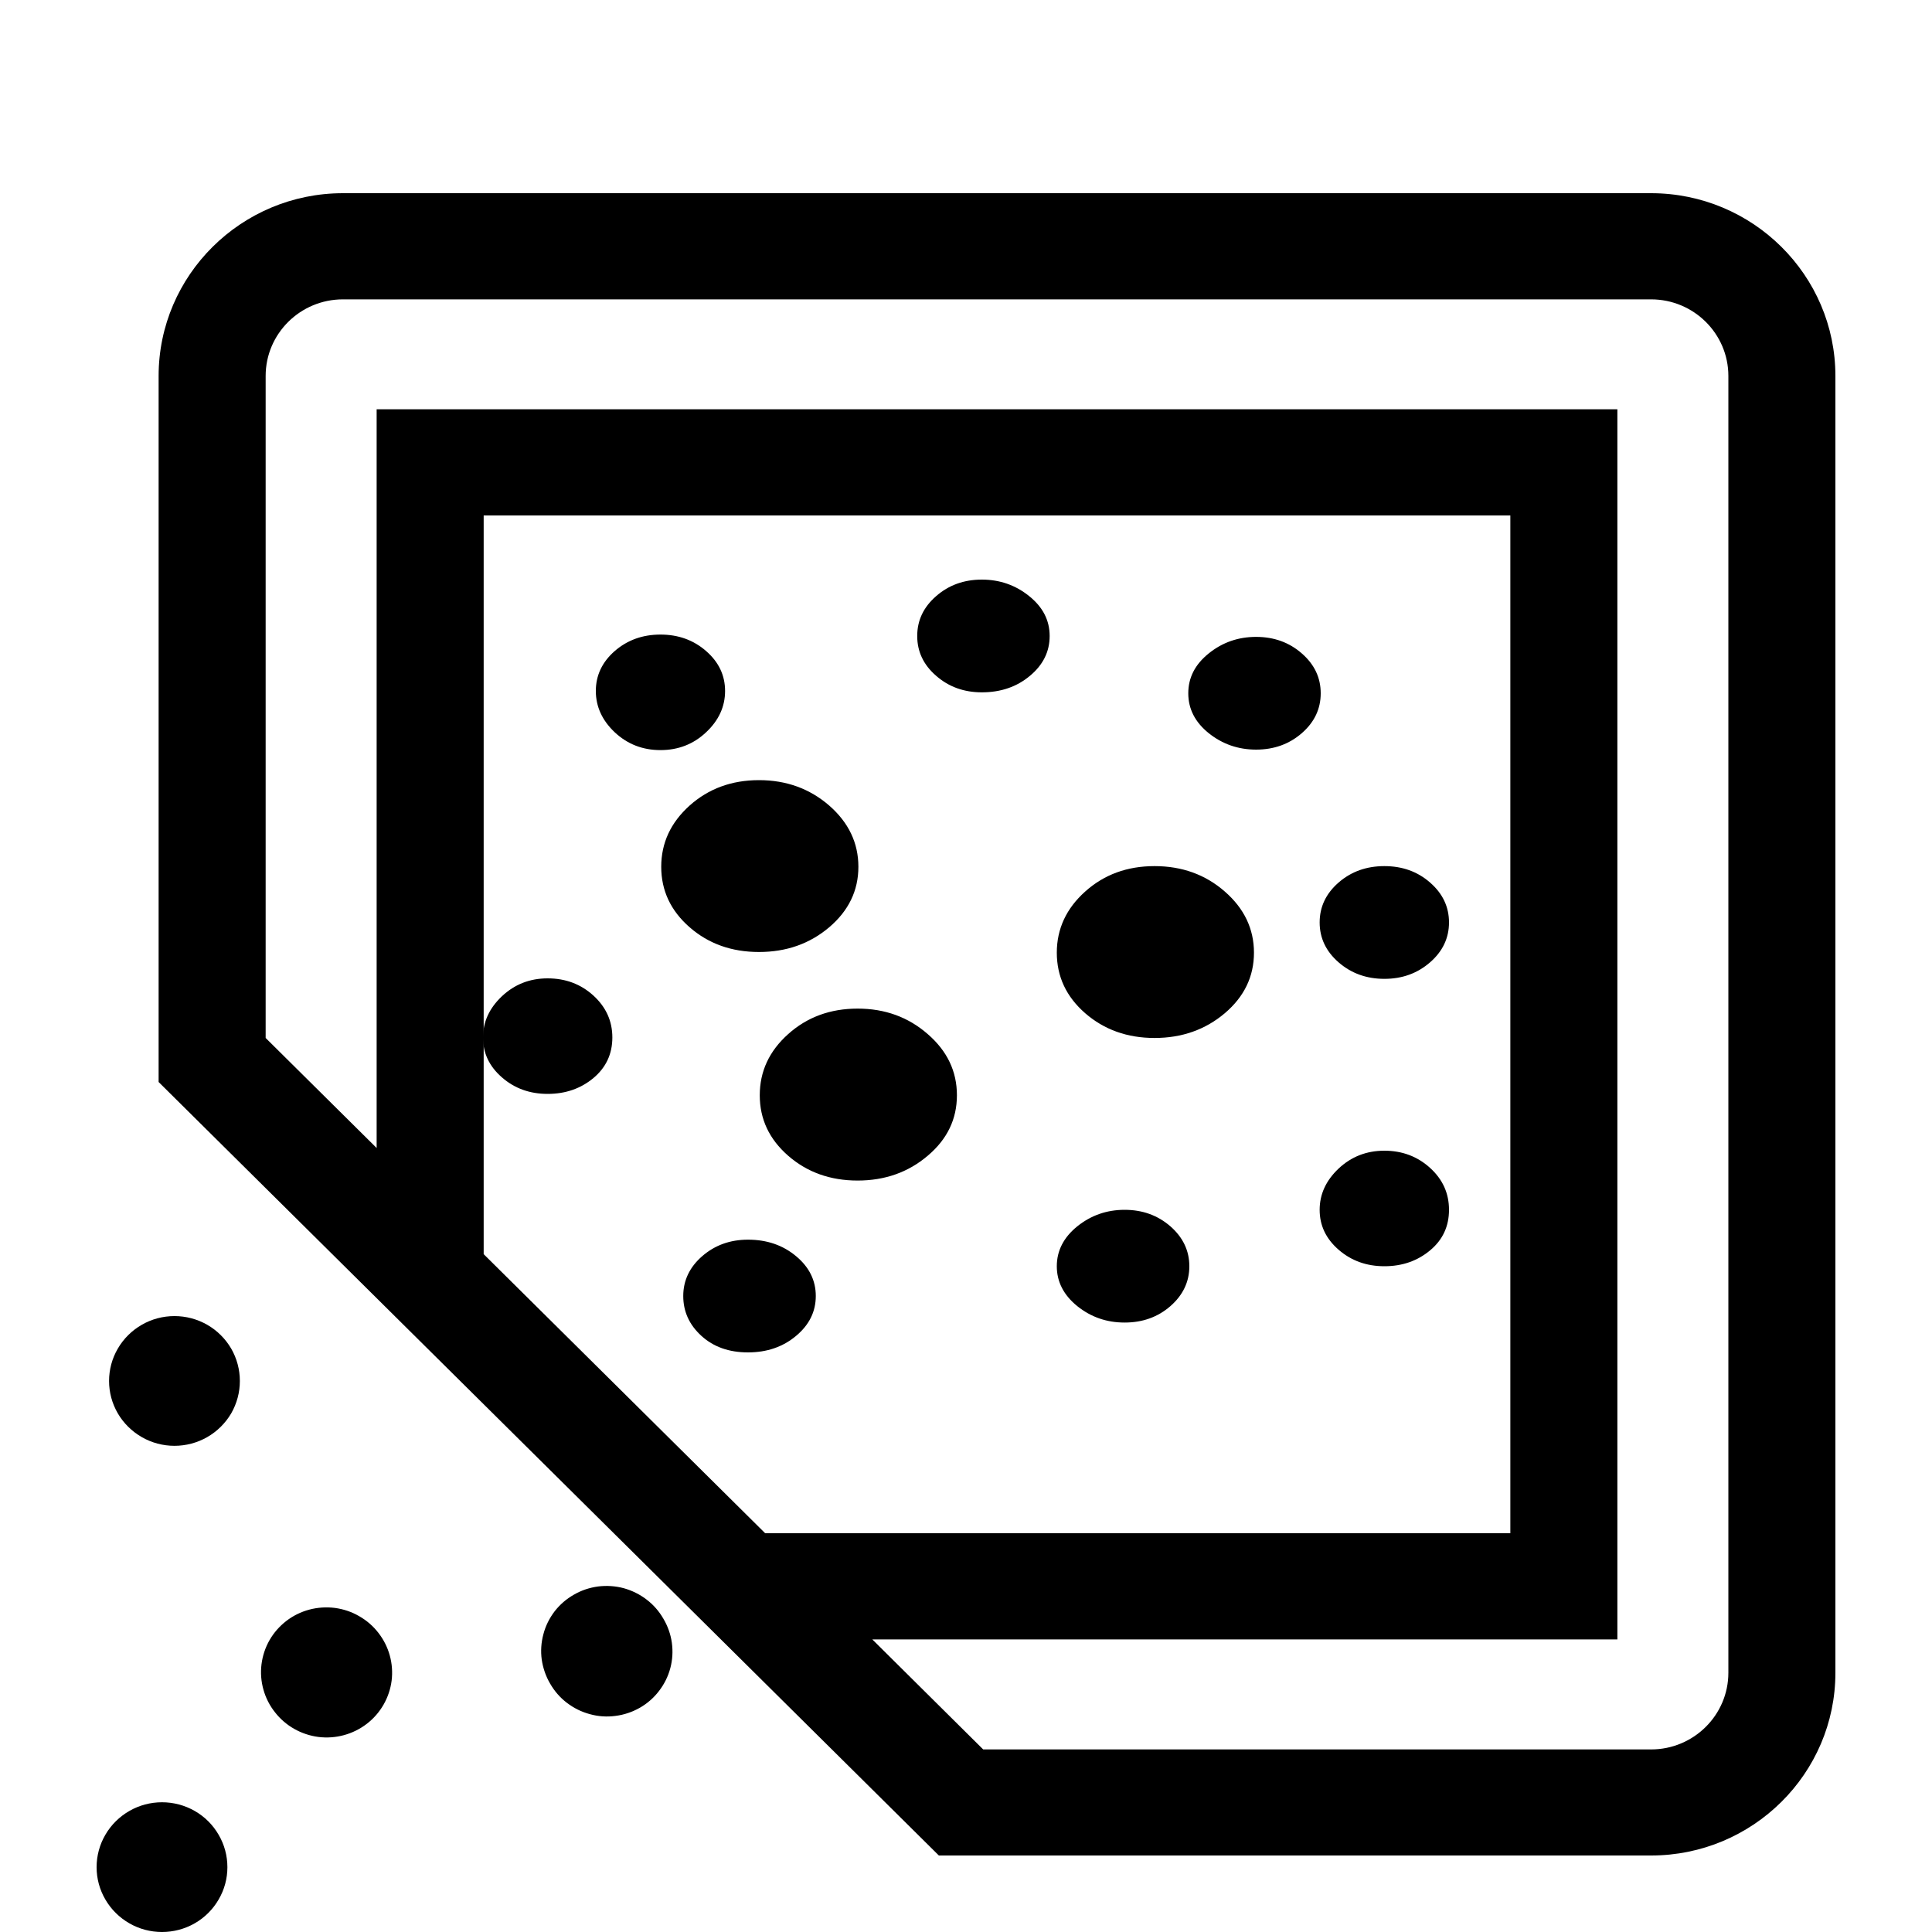
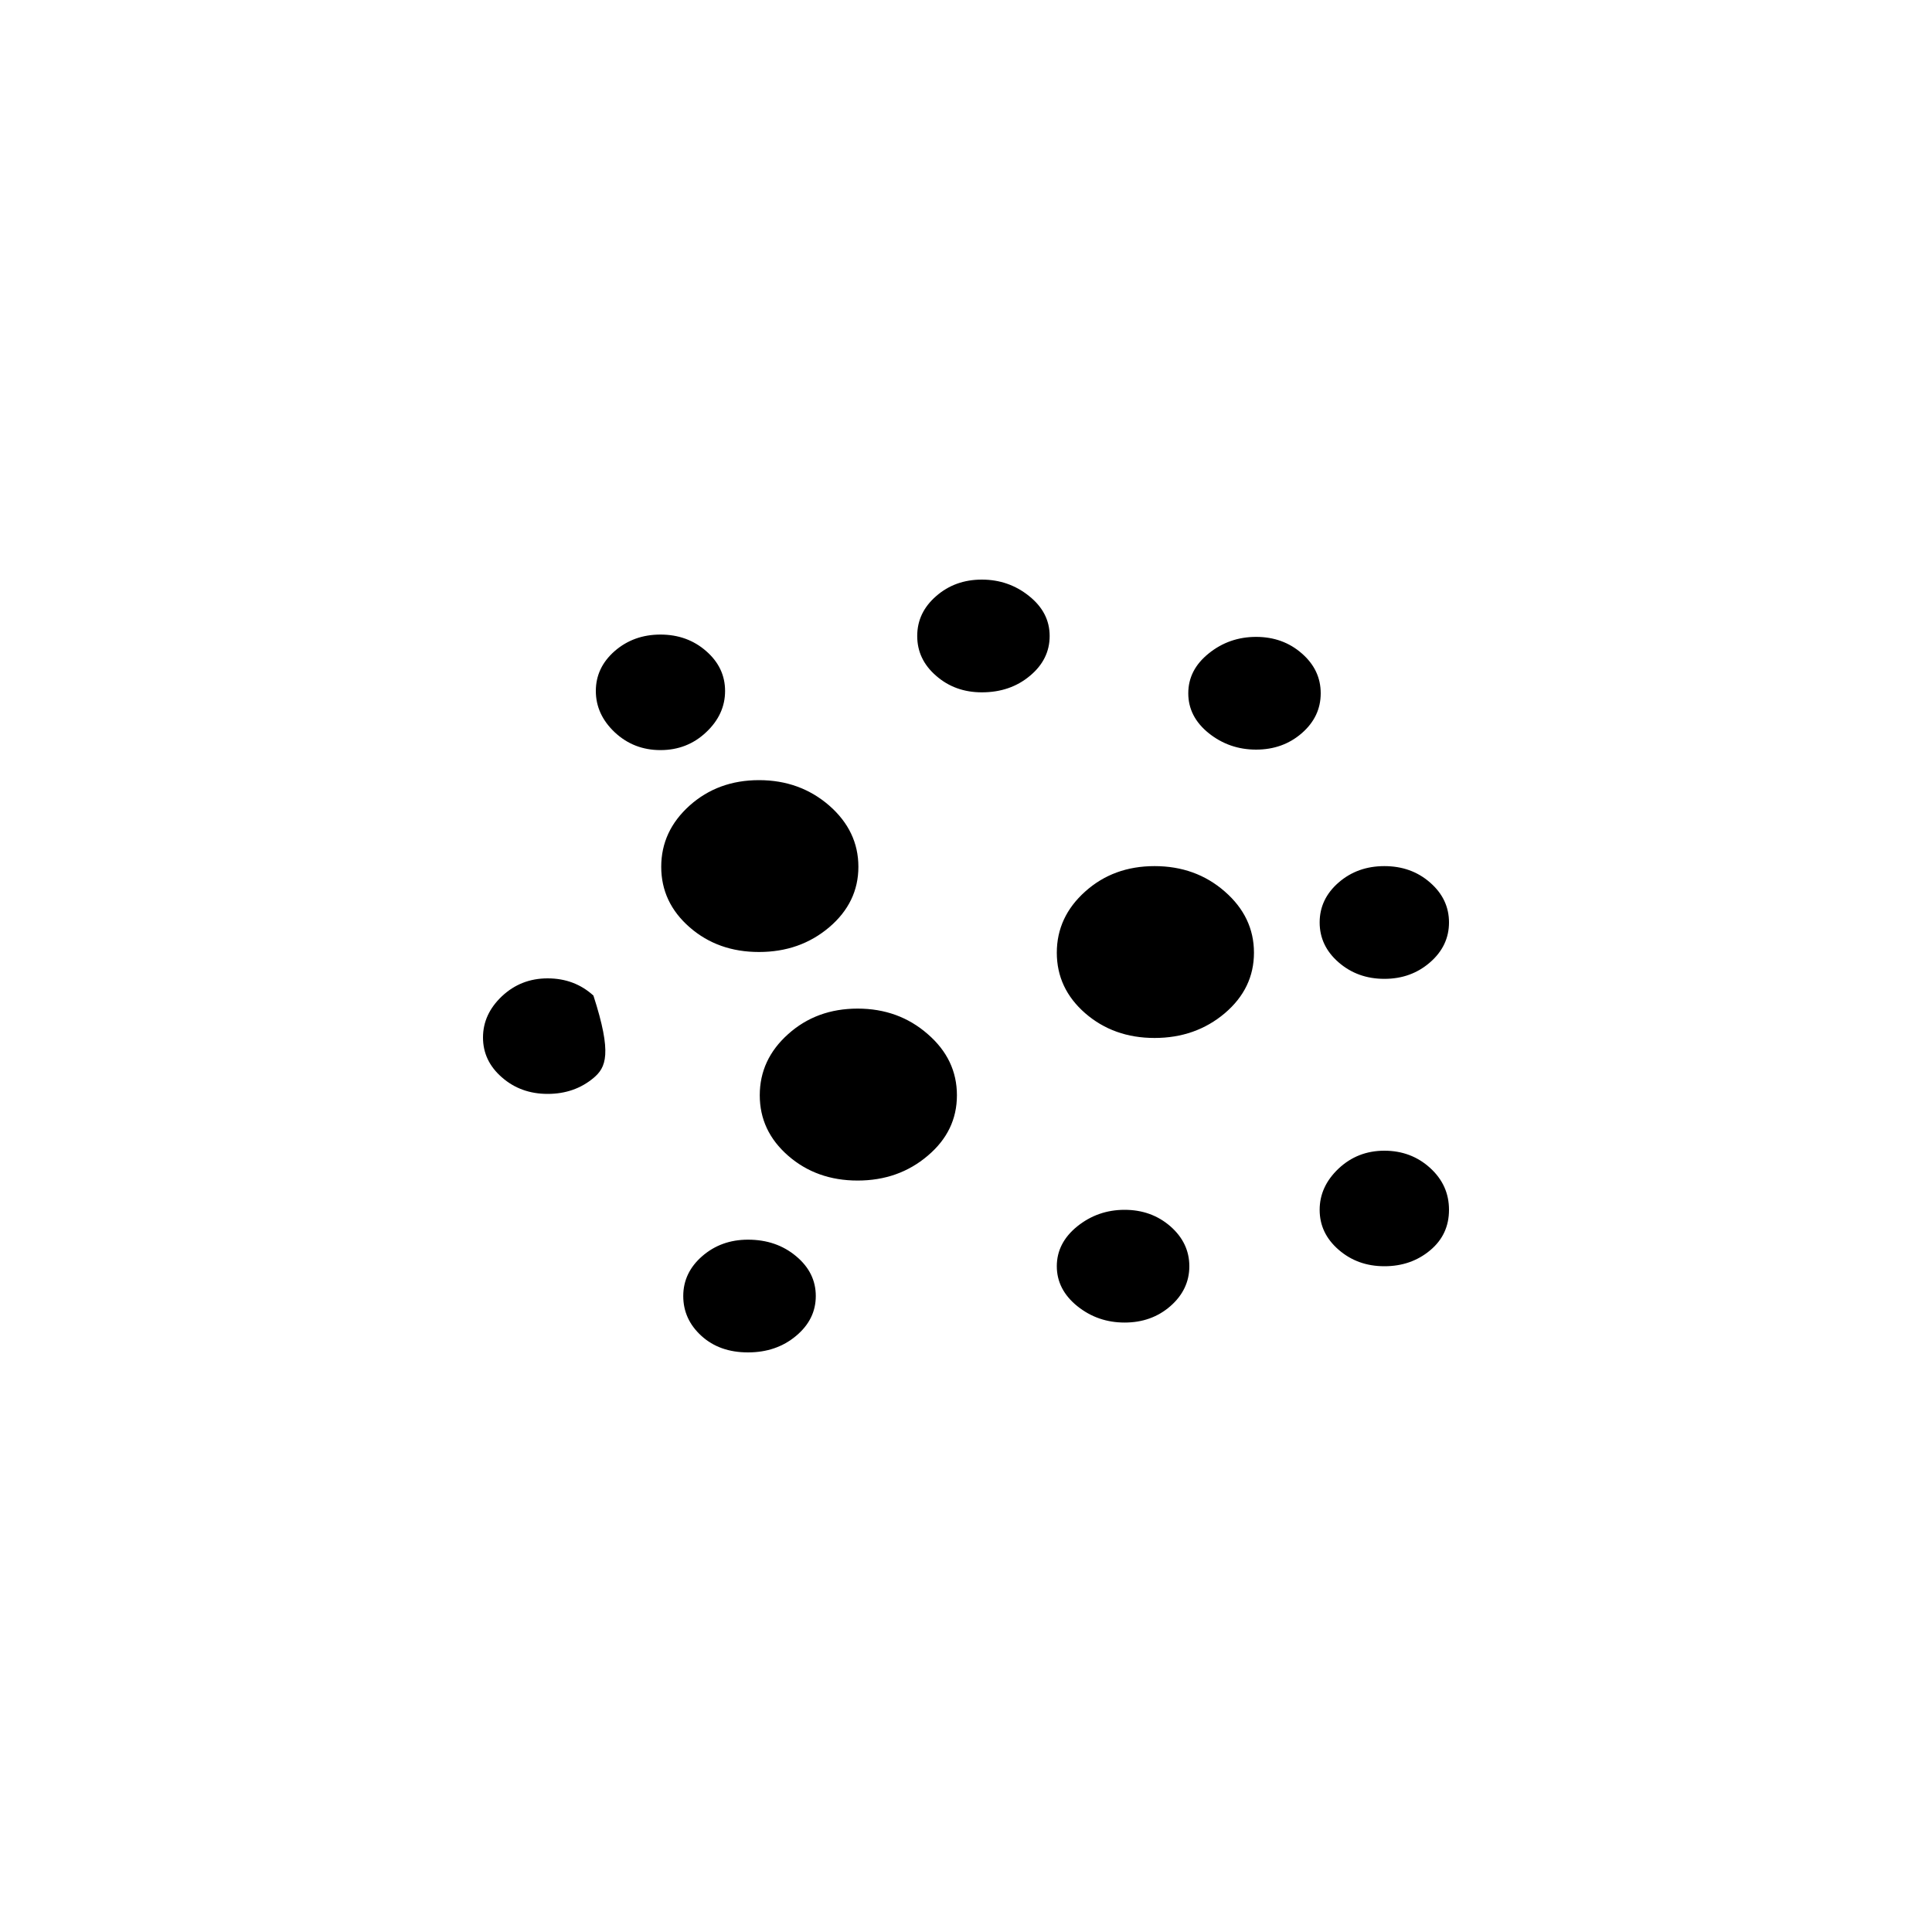
<svg xmlns="http://www.w3.org/2000/svg" width="20" height="20" viewBox="0 0 20 20" fill="none">
-   <path d="M17.092 2H3.55C2.498 2 1.642 2.849 1.642 3.892V11.201L9.719 19.208H17.092C18.144 19.208 19 18.36 19 17.316V3.892C19 2.849 18.144 2 17.092 2ZM5.007 12.983V5.336H15.635V15.872H7.921L5.007 12.983ZM17.892 17.316C17.892 17.754 17.533 18.11 17.092 18.11H10.178L9.03 16.971H16.743V4.237H3.899V11.884L2.75 10.745V3.892C2.75 3.454 3.109 3.099 3.55 3.099H17.092C17.533 3.099 17.892 3.454 17.892 3.892V17.316H17.892ZM1.129 14.296C1.129 14.414 1.16 14.529 1.22 14.632C1.279 14.733 1.365 14.818 1.468 14.877C1.57 14.936 1.687 14.967 1.806 14.967C1.925 14.967 2.042 14.936 2.145 14.877C2.248 14.818 2.333 14.733 2.393 14.632C2.452 14.529 2.483 14.414 2.483 14.296C2.483 14.178 2.452 14.062 2.393 13.96C2.333 13.858 2.248 13.773 2.145 13.714C2.042 13.655 1.925 13.624 1.806 13.624C1.687 13.624 1.57 13.655 1.468 13.714C1.365 13.773 1.279 13.858 1.22 13.96C1.16 14.062 1.129 14.178 1.129 14.296ZM5.695 17.429C5.739 17.506 5.798 17.574 5.869 17.628C5.94 17.682 6.02 17.722 6.107 17.745C6.193 17.769 6.283 17.775 6.371 17.763C6.46 17.752 6.545 17.723 6.623 17.679C6.7 17.635 6.768 17.576 6.822 17.505C6.876 17.435 6.916 17.355 6.939 17.269C6.962 17.183 6.967 17.094 6.955 17.006C6.943 16.919 6.913 16.834 6.868 16.758C6.824 16.681 6.765 16.613 6.694 16.559C6.624 16.505 6.543 16.465 6.457 16.441C6.371 16.418 6.281 16.412 6.192 16.423C6.103 16.435 6.018 16.463 5.941 16.508C5.863 16.552 5.795 16.611 5.741 16.681C5.687 16.752 5.647 16.832 5.625 16.918C5.602 17.003 5.596 17.093 5.608 17.18C5.621 17.268 5.65 17.353 5.695 17.429ZM2.847 17.726C2.957 17.867 3.119 17.958 3.297 17.981C3.475 18.003 3.655 17.954 3.797 17.845C3.939 17.736 4.031 17.575 4.054 17.399C4.076 17.222 4.027 17.044 3.917 16.903C3.863 16.833 3.795 16.774 3.717 16.73C3.64 16.685 3.555 16.657 3.466 16.645C3.377 16.634 3.287 16.64 3.201 16.663C3.115 16.686 3.034 16.726 2.964 16.78C2.893 16.835 2.834 16.902 2.79 16.979C2.746 17.056 2.718 17.141 2.707 17.229C2.696 17.317 2.703 17.406 2.727 17.491C2.751 17.577 2.792 17.657 2.847 17.726ZM1 19.329C1 19.447 1.031 19.562 1.091 19.664C1.15 19.766 1.236 19.851 1.339 19.91C1.441 19.969 1.558 20 1.677 20C1.796 20 1.913 19.969 2.016 19.91C2.119 19.851 2.204 19.766 2.263 19.664C2.323 19.562 2.354 19.447 2.354 19.329C2.354 19.211 2.323 19.095 2.263 18.993C2.204 18.891 2.119 18.806 2.016 18.747C1.913 18.688 1.796 18.657 1.677 18.657C1.558 18.657 1.441 18.688 1.339 18.747C1.236 18.806 1.15 18.891 1.091 18.993C1.031 19.095 1 19.211 1 19.329Z" fill="black" style="fill:black;fill-opacity:1;" />
-   <path d="M11.952 8.966C12.235 8.966 12.478 9.053 12.679 9.229C12.88 9.404 12.981 9.616 12.981 9.862C12.981 10.109 12.88 10.318 12.679 10.489C12.478 10.659 12.235 10.745 11.952 10.745C11.669 10.745 11.43 10.659 11.234 10.489C11.038 10.318 10.94 10.109 10.94 9.862C10.94 9.616 11.038 9.404 11.234 9.229C11.43 9.053 11.669 8.966 11.952 8.966ZM7.743 12.833C7.939 12.833 8.105 12.89 8.241 13.004C8.377 13.117 8.445 13.255 8.445 13.416C8.445 13.578 8.377 13.715 8.241 13.829C8.105 13.943 7.939 14 7.743 14C7.547 14 7.386 13.943 7.261 13.829C7.136 13.715 7.073 13.578 7.073 13.416C7.073 13.255 7.139 13.117 7.269 13.004C7.4 12.89 7.558 12.833 7.743 12.833ZM7.857 8.076C8.14 8.076 8.382 8.164 8.584 8.339C8.785 8.515 8.886 8.726 8.886 8.973C8.886 9.219 8.785 9.428 8.584 9.599C8.382 9.77 8.14 9.855 7.857 9.855C7.574 9.855 7.335 9.77 7.139 9.599C6.943 9.428 6.845 9.219 6.845 8.973C6.845 8.726 6.943 8.515 7.139 8.339C7.335 8.164 7.574 8.076 7.857 8.076ZM11.642 12.524C11.827 12.524 11.985 12.581 12.116 12.695C12.246 12.809 12.312 12.947 12.312 13.108C12.312 13.269 12.246 13.407 12.116 13.521C11.985 13.635 11.827 13.691 11.642 13.691C11.457 13.691 11.294 13.635 11.152 13.521C11.011 13.407 10.94 13.269 10.94 13.108C10.94 12.947 11.011 12.809 11.152 12.695C11.294 12.581 11.457 12.524 11.642 12.524ZM14.331 8.966C14.516 8.966 14.674 9.022 14.804 9.136C14.935 9.25 15 9.388 15 9.549C15 9.71 14.935 9.848 14.804 9.962C14.673 10.076 14.516 10.133 14.331 10.133C14.146 10.133 13.988 10.076 13.857 9.962C13.726 9.848 13.661 9.71 13.661 9.549C13.661 9.388 13.726 9.25 13.857 9.136C13.988 9.022 14.146 8.966 14.331 8.966ZM14.331 11.912C14.516 11.912 14.674 11.972 14.804 12.09C14.935 12.209 15 12.353 15 12.524C15 12.695 14.935 12.835 14.804 12.944C14.673 13.053 14.516 13.108 14.331 13.108C14.146 13.108 13.988 13.051 13.857 12.937C13.726 12.823 13.661 12.686 13.661 12.524C13.661 12.363 13.726 12.221 13.857 12.097C13.988 11.974 14.146 11.912 14.331 11.912ZM8.878 10.441C9.161 10.441 9.403 10.529 9.604 10.705C9.806 10.88 9.906 11.091 9.906 11.338C9.906 11.585 9.806 11.793 9.604 11.964C9.403 12.135 9.161 12.221 8.878 12.221C8.595 12.221 8.355 12.135 8.159 11.964C7.963 11.793 7.865 11.585 7.865 11.338C7.865 11.091 7.963 10.88 8.159 10.705C8.355 10.529 8.595 10.441 8.878 10.441ZM10.164 7.167C9.979 7.167 9.821 7.11 9.691 6.996C9.56 6.883 9.495 6.745 9.495 6.584C9.495 6.422 9.56 6.285 9.691 6.171C9.821 6.057 9.979 6 10.164 6C10.349 6 10.513 6.057 10.654 6.171C10.796 6.285 10.866 6.422 10.866 6.584C10.866 6.745 10.798 6.883 10.662 6.996C10.526 7.11 10.36 7.167 10.164 7.167ZM13.003 7.76C12.818 7.76 12.654 7.703 12.513 7.59C12.371 7.476 12.301 7.338 12.301 7.177C12.301 7.015 12.371 6.878 12.513 6.764C12.654 6.65 12.818 6.593 13.003 6.593C13.188 6.593 13.346 6.65 13.476 6.764C13.607 6.878 13.672 7.015 13.672 7.177C13.672 7.338 13.607 7.476 13.476 7.59C13.346 7.703 13.188 7.76 13.003 7.76ZM6.837 6.569C7.022 6.569 7.18 6.626 7.31 6.74C7.441 6.854 7.506 6.992 7.506 7.153C7.506 7.314 7.441 7.457 7.31 7.58C7.18 7.703 7.022 7.765 6.837 7.765C6.652 7.765 6.494 7.703 6.363 7.58C6.233 7.457 6.168 7.314 6.168 7.153C6.168 6.992 6.233 6.854 6.363 6.74C6.494 6.626 6.652 6.569 6.837 6.569ZM5.669 10.128C5.854 10.128 6.012 10.187 6.143 10.306C6.273 10.425 6.339 10.569 6.339 10.74C6.339 10.911 6.273 11.051 6.143 11.16C6.012 11.269 5.854 11.324 5.669 11.324C5.484 11.324 5.326 11.267 5.196 11.153C5.065 11.039 5 10.902 5 10.74C5 10.579 5.065 10.437 5.196 10.313C5.327 10.19 5.484 10.128 5.669 10.128Z" fill="black" style="fill:black;fill-opacity:1;" />
+   <path d="M11.952 8.966C12.235 8.966 12.478 9.053 12.679 9.229C12.88 9.404 12.981 9.616 12.981 9.862C12.981 10.109 12.88 10.318 12.679 10.489C12.478 10.659 12.235 10.745 11.952 10.745C11.669 10.745 11.43 10.659 11.234 10.489C11.038 10.318 10.94 10.109 10.94 9.862C10.94 9.616 11.038 9.404 11.234 9.229C11.43 9.053 11.669 8.966 11.952 8.966ZM7.743 12.833C7.939 12.833 8.105 12.89 8.241 13.004C8.377 13.117 8.445 13.255 8.445 13.416C8.445 13.578 8.377 13.715 8.241 13.829C8.105 13.943 7.939 14 7.743 14C7.547 14 7.386 13.943 7.261 13.829C7.136 13.715 7.073 13.578 7.073 13.416C7.073 13.255 7.139 13.117 7.269 13.004C7.4 12.89 7.558 12.833 7.743 12.833ZM7.857 8.076C8.14 8.076 8.382 8.164 8.584 8.339C8.785 8.515 8.886 8.726 8.886 8.973C8.886 9.219 8.785 9.428 8.584 9.599C8.382 9.77 8.14 9.855 7.857 9.855C7.574 9.855 7.335 9.77 7.139 9.599C6.943 9.428 6.845 9.219 6.845 8.973C6.845 8.726 6.943 8.515 7.139 8.339C7.335 8.164 7.574 8.076 7.857 8.076ZM11.642 12.524C11.827 12.524 11.985 12.581 12.116 12.695C12.246 12.809 12.312 12.947 12.312 13.108C12.312 13.269 12.246 13.407 12.116 13.521C11.985 13.635 11.827 13.691 11.642 13.691C11.457 13.691 11.294 13.635 11.152 13.521C11.011 13.407 10.94 13.269 10.94 13.108C10.94 12.947 11.011 12.809 11.152 12.695C11.294 12.581 11.457 12.524 11.642 12.524ZM14.331 8.966C14.516 8.966 14.674 9.022 14.804 9.136C14.935 9.25 15 9.388 15 9.549C15 9.71 14.935 9.848 14.804 9.962C14.673 10.076 14.516 10.133 14.331 10.133C14.146 10.133 13.988 10.076 13.857 9.962C13.726 9.848 13.661 9.71 13.661 9.549C13.661 9.388 13.726 9.25 13.857 9.136C13.988 9.022 14.146 8.966 14.331 8.966ZM14.331 11.912C14.516 11.912 14.674 11.972 14.804 12.09C14.935 12.209 15 12.353 15 12.524C15 12.695 14.935 12.835 14.804 12.944C14.673 13.053 14.516 13.108 14.331 13.108C14.146 13.108 13.988 13.051 13.857 12.937C13.726 12.823 13.661 12.686 13.661 12.524C13.661 12.363 13.726 12.221 13.857 12.097C13.988 11.974 14.146 11.912 14.331 11.912ZM8.878 10.441C9.161 10.441 9.403 10.529 9.604 10.705C9.806 10.88 9.906 11.091 9.906 11.338C9.906 11.585 9.806 11.793 9.604 11.964C9.403 12.135 9.161 12.221 8.878 12.221C8.595 12.221 8.355 12.135 8.159 11.964C7.963 11.793 7.865 11.585 7.865 11.338C7.865 11.091 7.963 10.88 8.159 10.705C8.355 10.529 8.595 10.441 8.878 10.441ZM10.164 7.167C9.979 7.167 9.821 7.11 9.691 6.996C9.56 6.883 9.495 6.745 9.495 6.584C9.495 6.422 9.56 6.285 9.691 6.171C9.821 6.057 9.979 6 10.164 6C10.349 6 10.513 6.057 10.654 6.171C10.796 6.285 10.866 6.422 10.866 6.584C10.866 6.745 10.798 6.883 10.662 6.996C10.526 7.11 10.36 7.167 10.164 7.167ZM13.003 7.76C12.818 7.76 12.654 7.703 12.513 7.59C12.371 7.476 12.301 7.338 12.301 7.177C12.301 7.015 12.371 6.878 12.513 6.764C12.654 6.65 12.818 6.593 13.003 6.593C13.188 6.593 13.346 6.65 13.476 6.764C13.607 6.878 13.672 7.015 13.672 7.177C13.672 7.338 13.607 7.476 13.476 7.59C13.346 7.703 13.188 7.76 13.003 7.76ZM6.837 6.569C7.022 6.569 7.18 6.626 7.31 6.74C7.441 6.854 7.506 6.992 7.506 7.153C7.506 7.314 7.441 7.457 7.31 7.58C7.18 7.703 7.022 7.765 6.837 7.765C6.652 7.765 6.494 7.703 6.363 7.58C6.233 7.457 6.168 7.314 6.168 7.153C6.168 6.992 6.233 6.854 6.363 6.74C6.494 6.626 6.652 6.569 6.837 6.569ZM5.669 10.128C5.854 10.128 6.012 10.187 6.143 10.306C6.339 10.911 6.273 11.051 6.143 11.16C6.012 11.269 5.854 11.324 5.669 11.324C5.484 11.324 5.326 11.267 5.196 11.153C5.065 11.039 5 10.902 5 10.74C5 10.579 5.065 10.437 5.196 10.313C5.327 10.19 5.484 10.128 5.669 10.128Z" fill="black" style="fill:black;fill-opacity:1;" />
</svg>